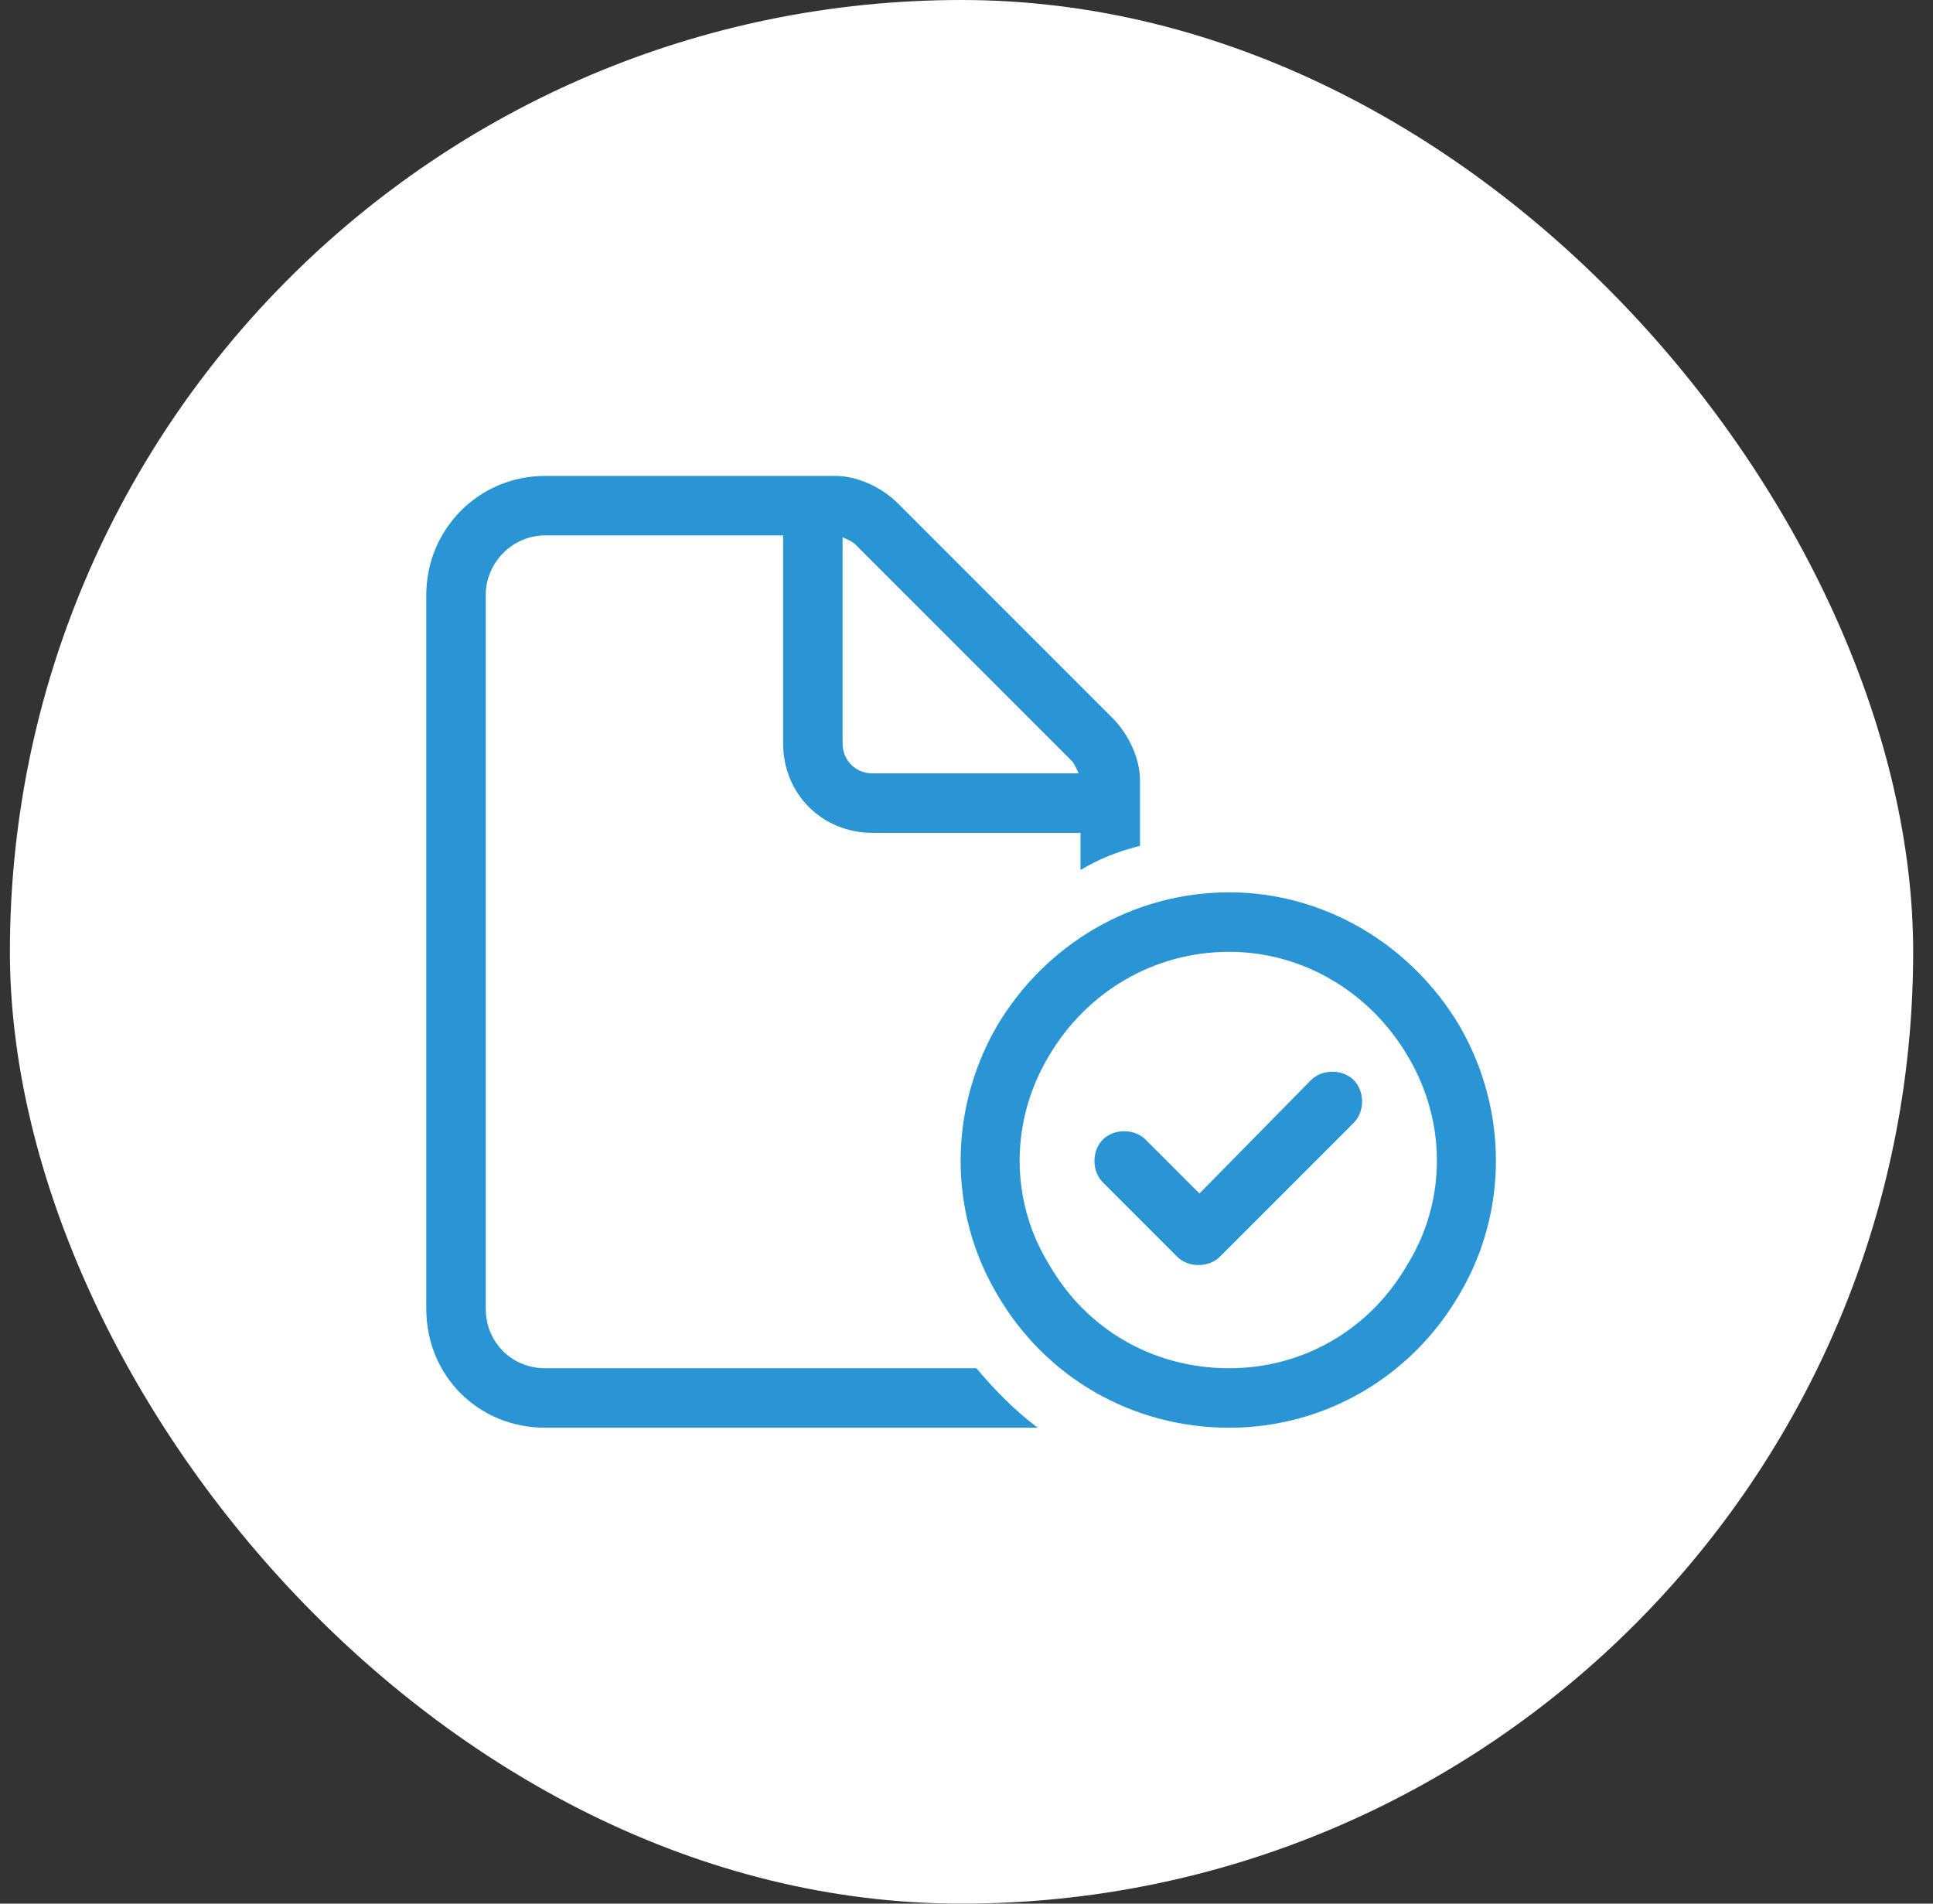
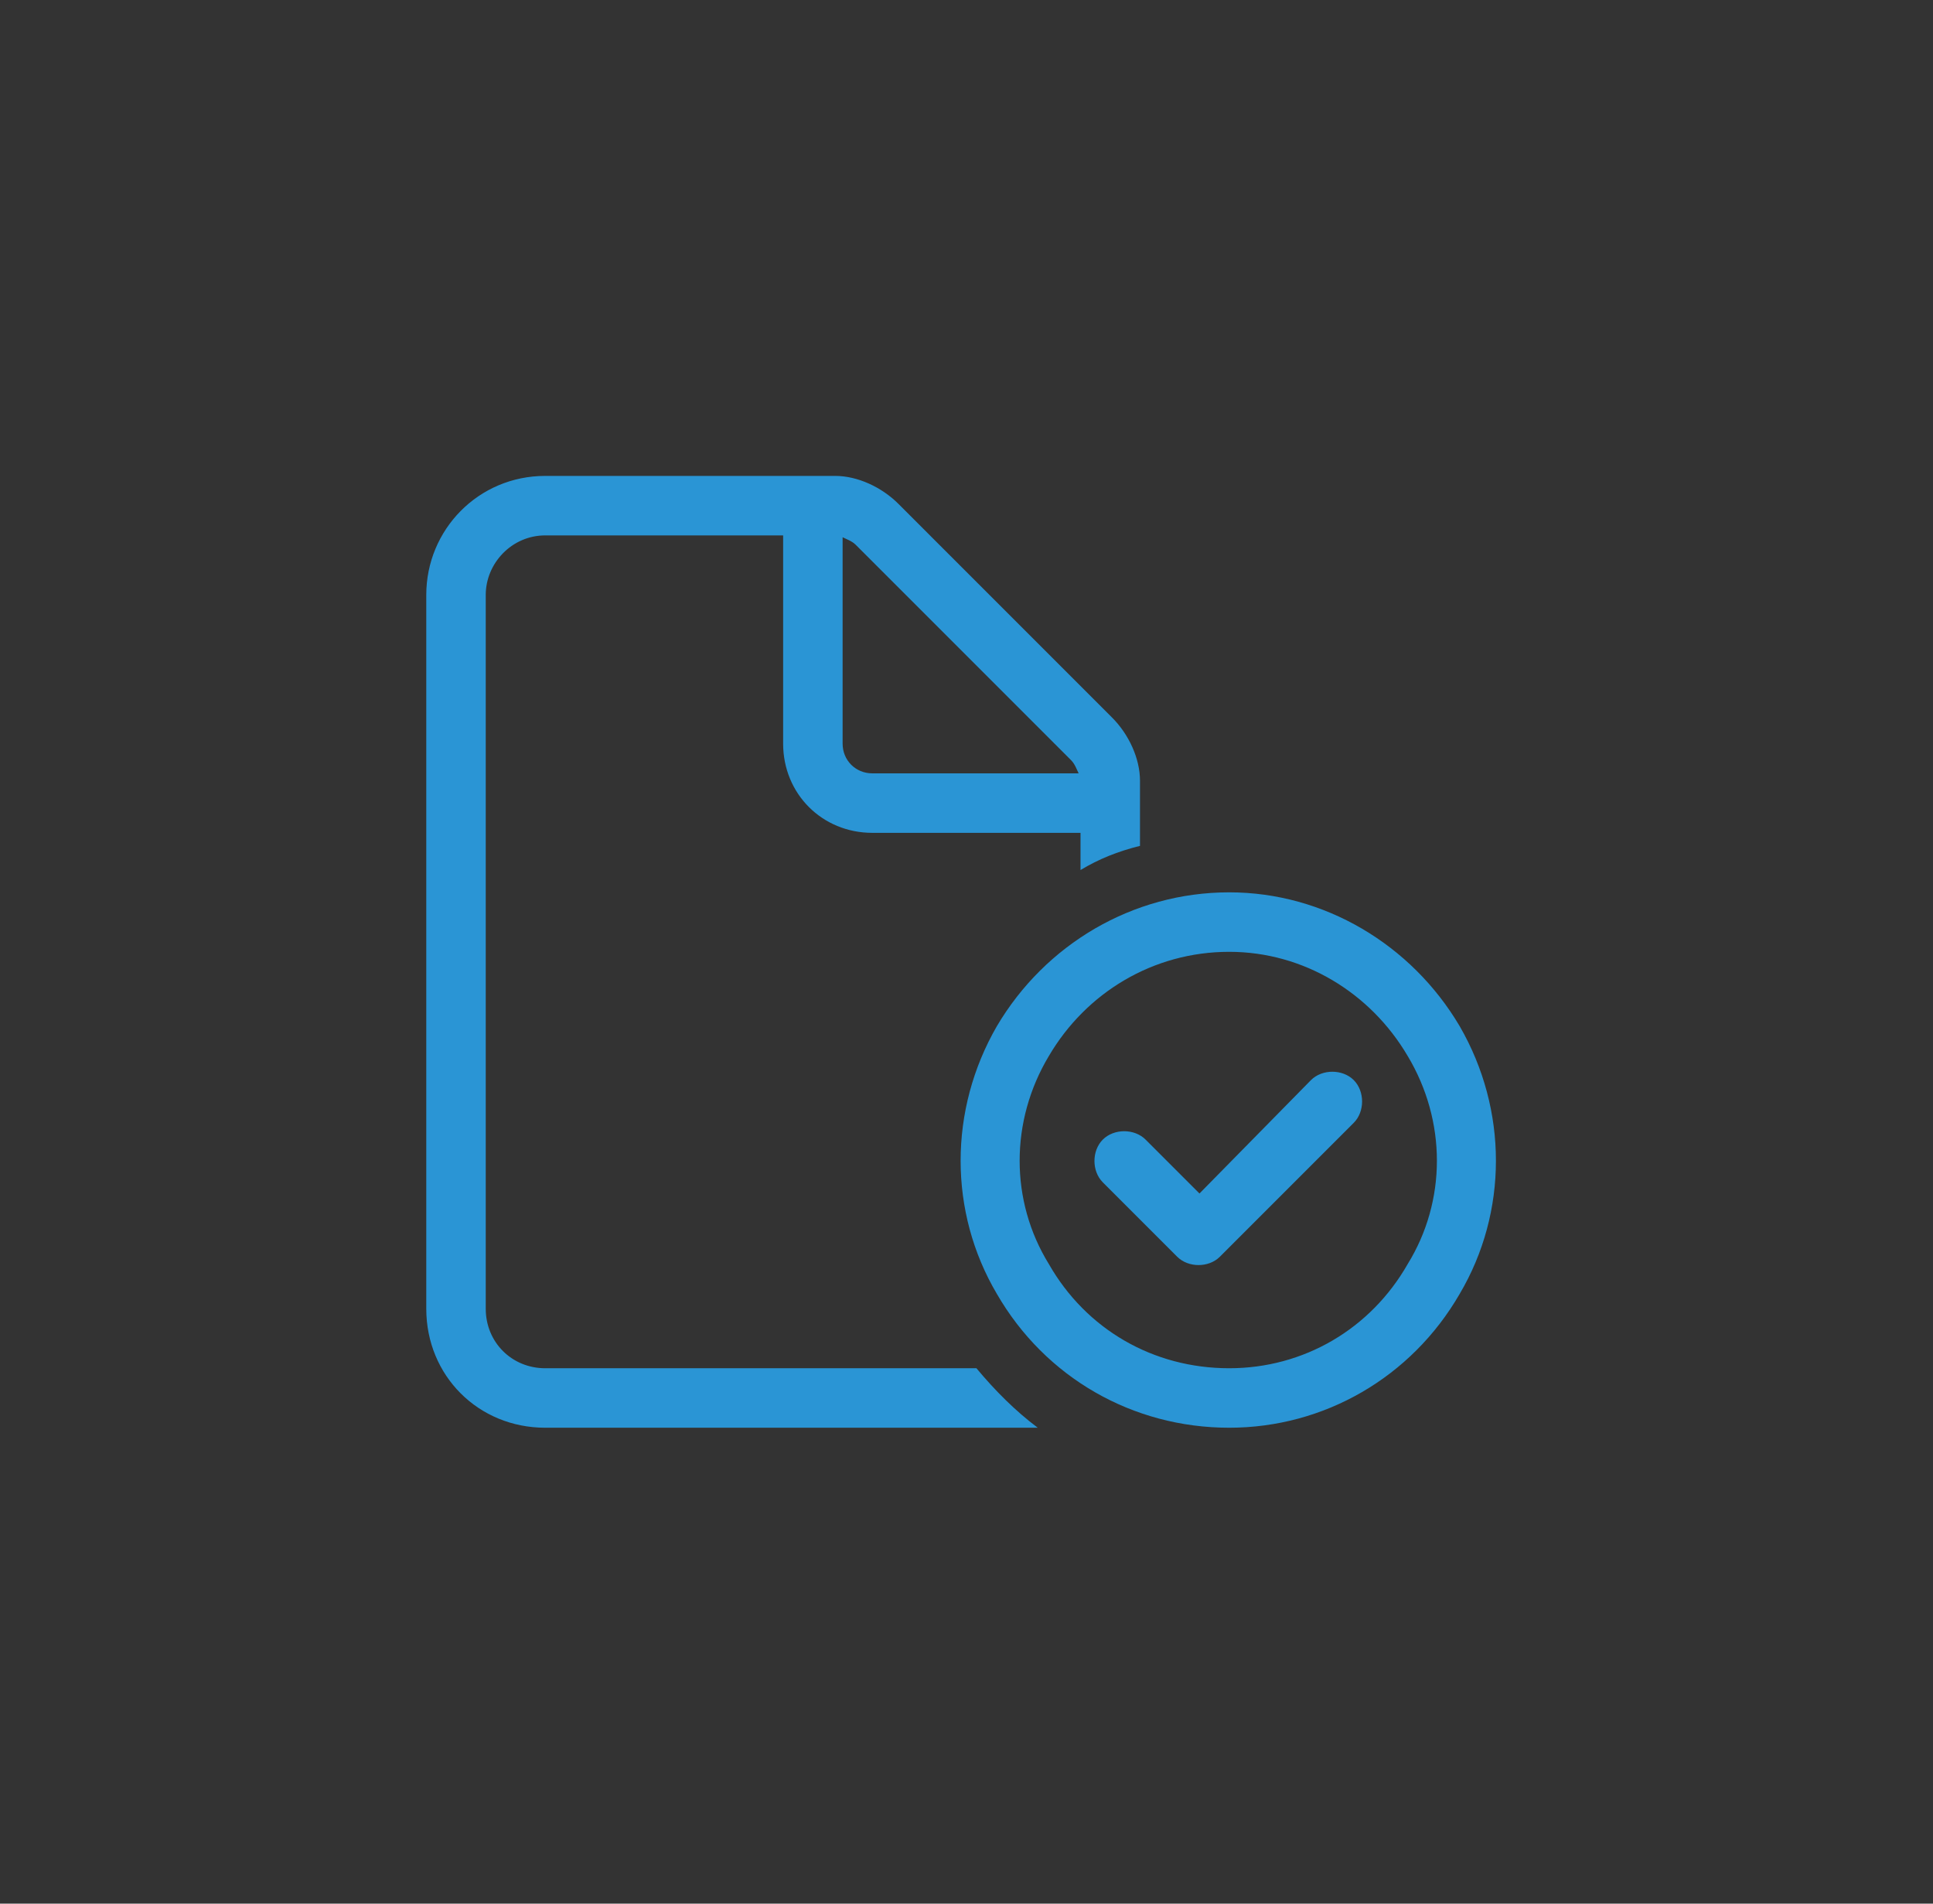
<svg xmlns="http://www.w3.org/2000/svg" width="65" height="64" viewBox="0 0 65 64" fill="none">
  <rect x="0" y="0" width="65" height="64" fill="#333333" stroke="none" />
-   <rect x="0.333" width="64" height="64" rx="32" fill="white" />
  <path d="M18.334 46H32.834C33.459 46.75 34.146 47.438 34.896 48C34.709 48 34.521 48 34.334 48H18.334C16.084 48 14.334 46.25 14.334 44V20C14.334 17.812 16.084 16 18.334 16H28.084C28.834 16 29.646 16.375 30.209 16.938L37.396 24.125C37.959 24.688 38.334 25.5 38.334 26.25V28.438C37.584 28.625 36.959 28.875 36.334 29.25V28H29.334C27.646 28 26.334 26.688 26.334 25V18H18.334C17.209 18 16.334 18.938 16.334 20V44C16.334 45.125 17.209 46 18.334 46ZM36.271 26C36.209 25.875 36.146 25.688 36.021 25.562L28.771 18.312C28.646 18.188 28.459 18.125 28.334 18.062V25C28.334 25.562 28.771 26 29.334 26H36.271ZM41.334 46C43.834 46 46.084 44.688 47.334 42.5C48.646 40.375 48.646 37.688 47.334 35.5C46.084 33.375 43.834 32 41.334 32C38.771 32 36.521 33.375 35.271 35.5C33.959 37.688 33.959 40.375 35.271 42.5C36.521 44.688 38.771 46 41.334 46ZM41.334 30C44.521 30 47.459 31.75 49.084 34.5C50.709 37.312 50.709 40.75 49.084 43.5C47.459 46.312 44.521 48 41.334 48C38.084 48 35.146 46.312 33.521 43.5C31.896 40.75 31.896 37.312 33.521 34.5C35.146 31.75 38.084 30 41.334 30ZM45.521 36.312C45.896 36.688 45.896 37.375 45.521 37.75L41.021 42.25C40.646 42.625 39.959 42.625 39.584 42.25L37.084 39.75C36.709 39.375 36.709 38.688 37.084 38.312C37.459 37.938 38.146 37.938 38.521 38.312L40.334 40.125L44.084 36.312C44.459 35.938 45.146 35.938 45.521 36.312Z" fill="#2A95D5" />
</svg>